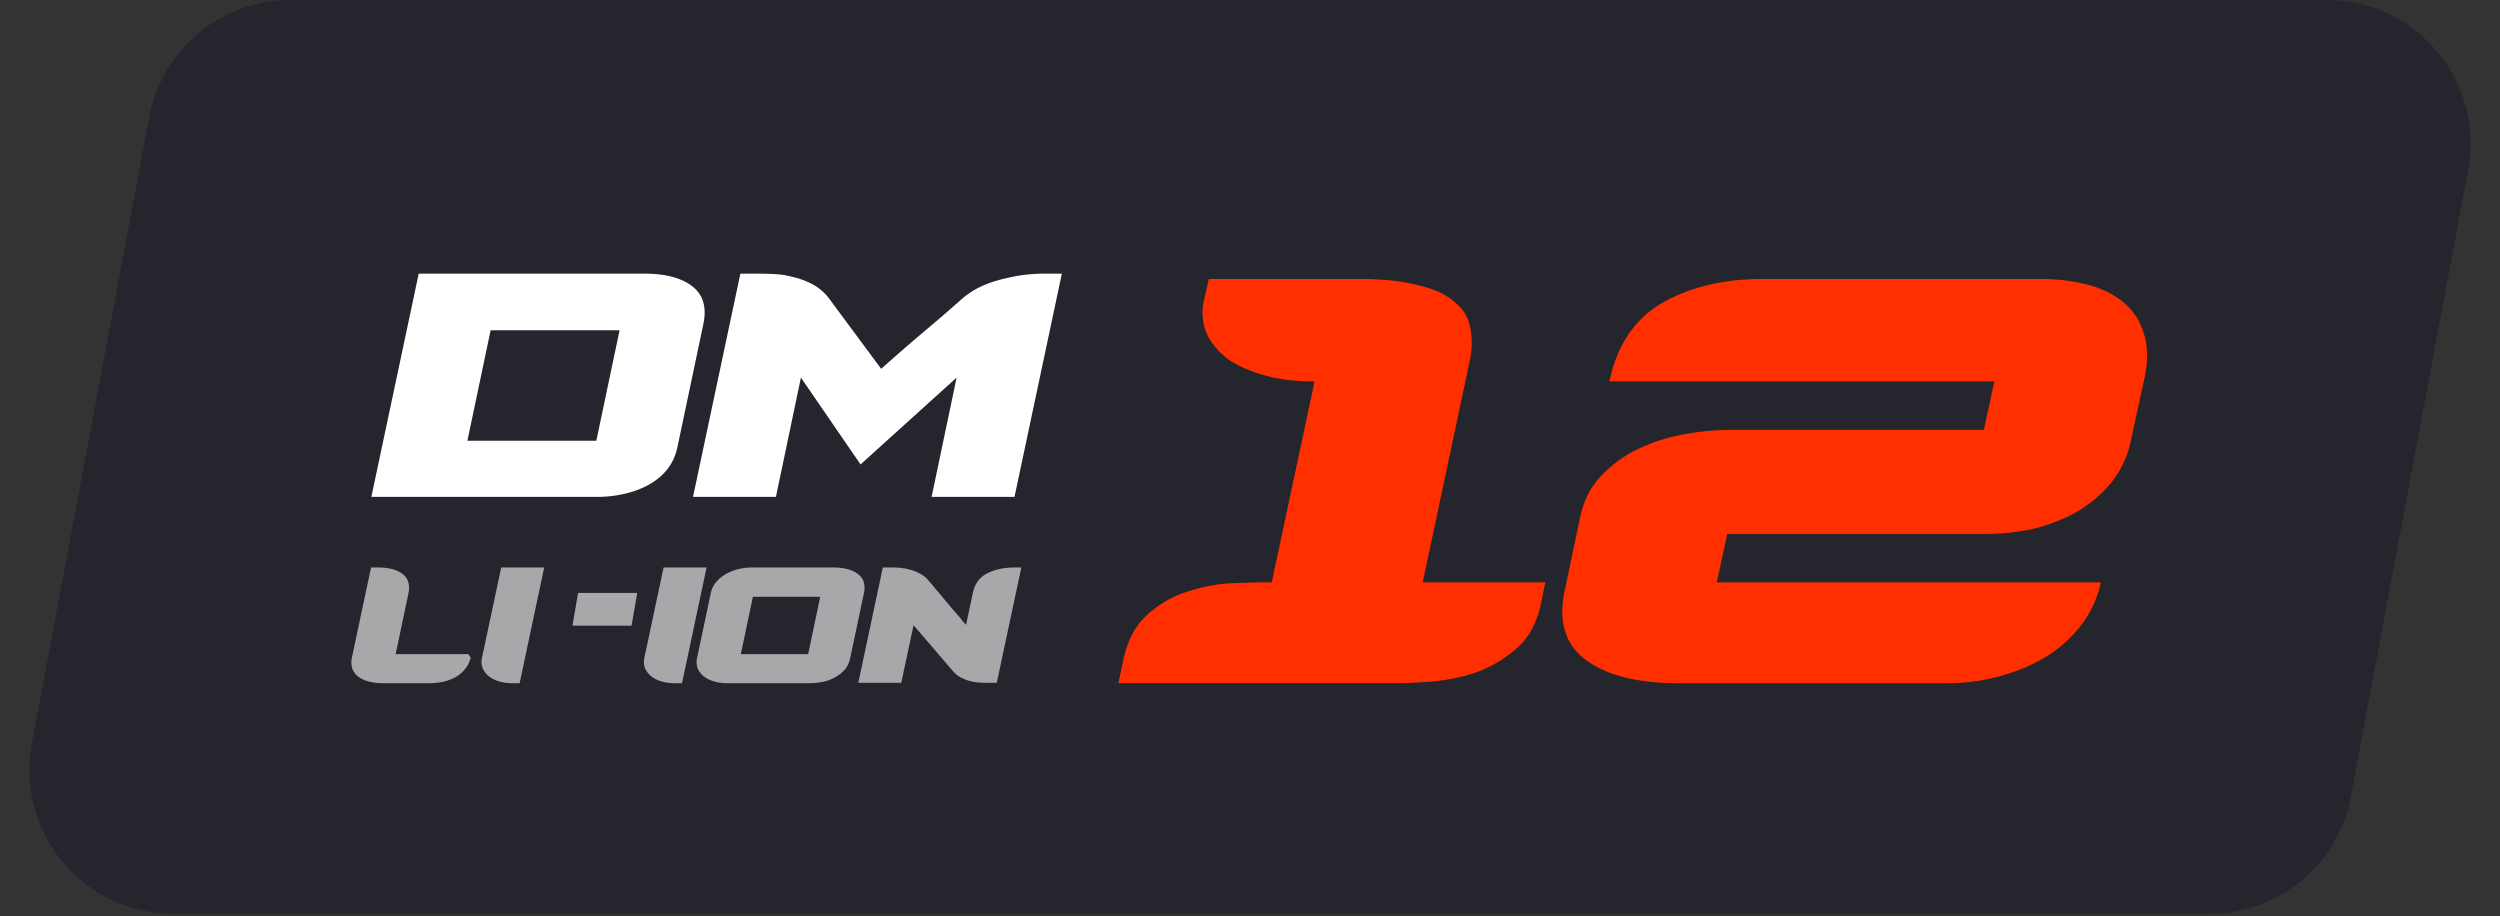
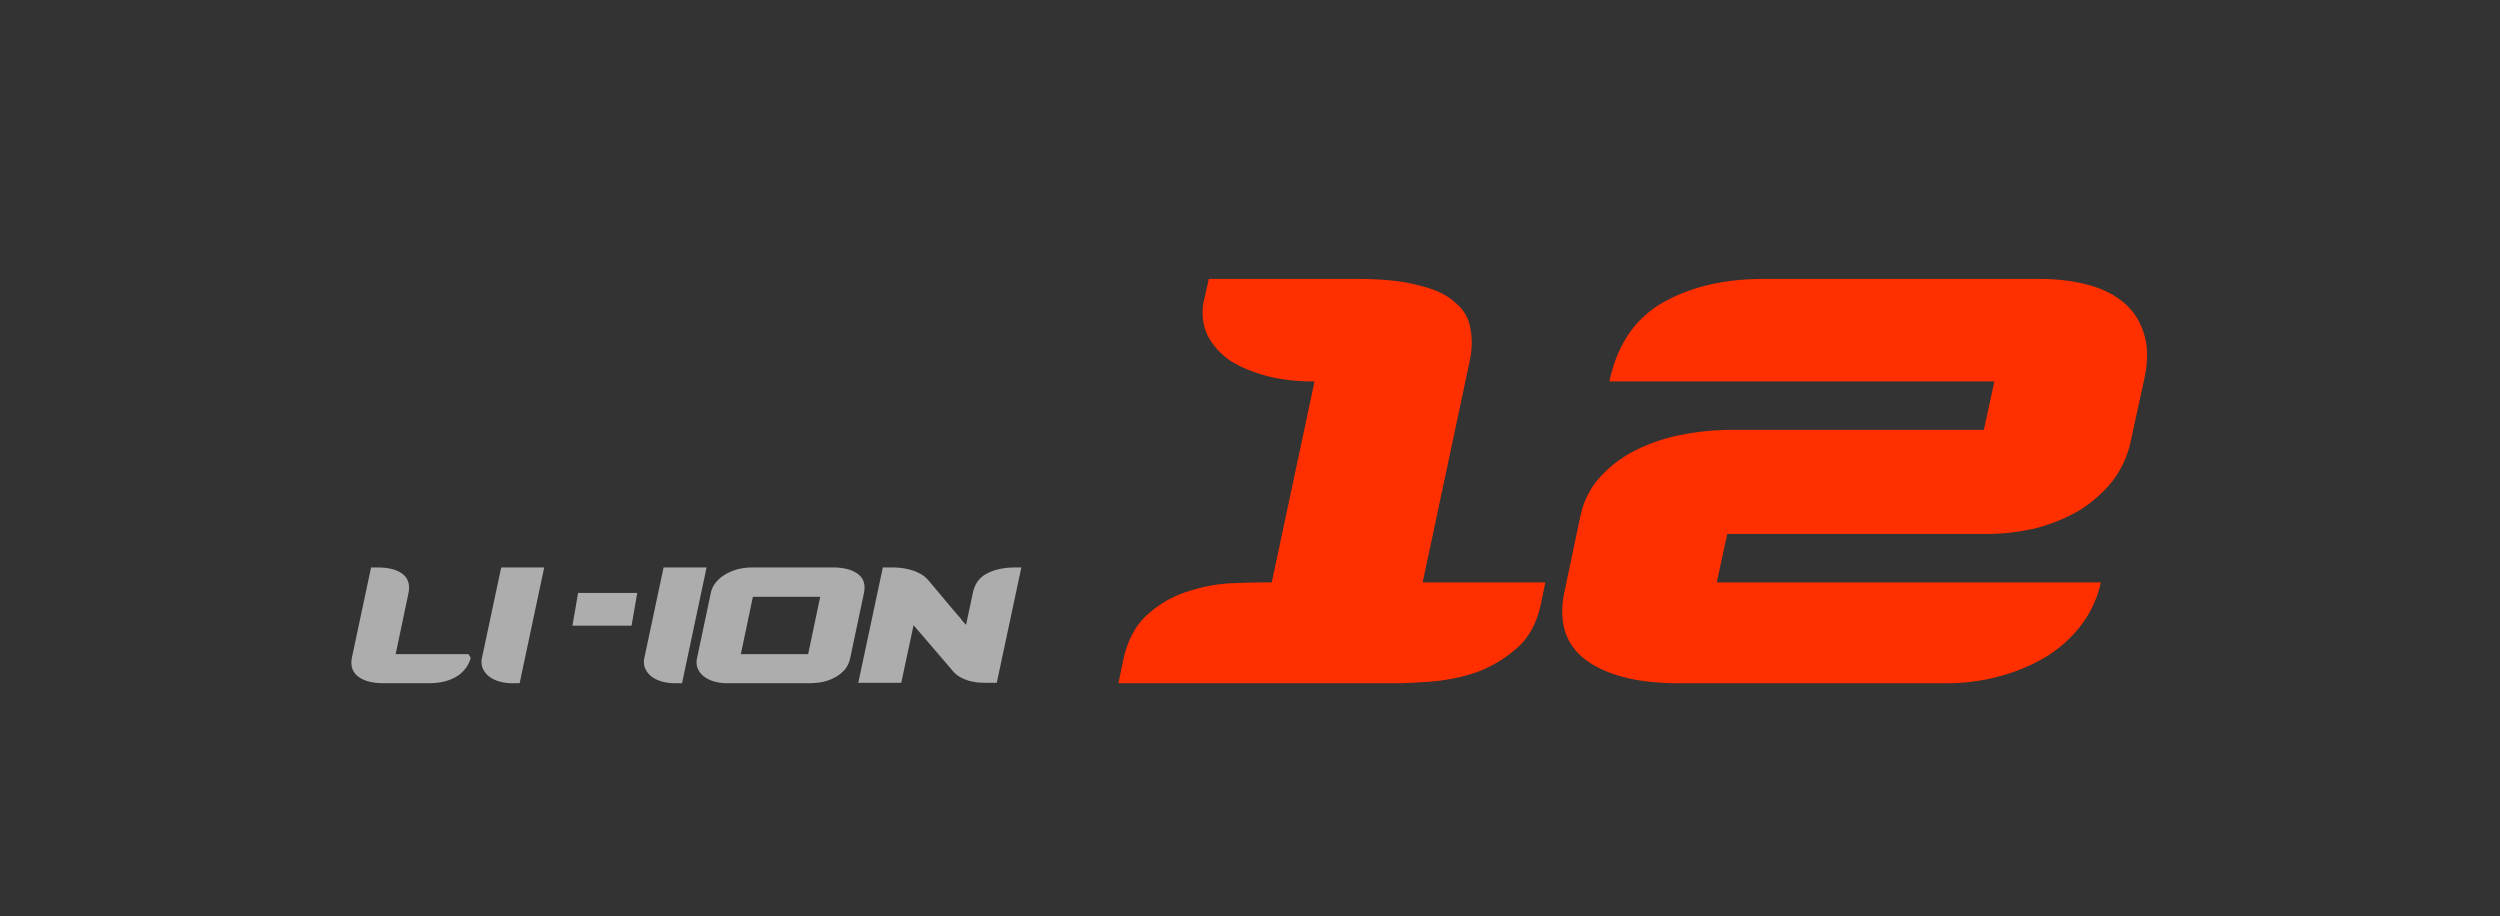
<svg xmlns="http://www.w3.org/2000/svg" width="161" height="59" fill="none">
  <rect width="100%" height="100%" fill="#333333" stroke="none" />
-   <path d="M9.607 7.552A9.256 9.256 0 0118.705 0H149.85c5.794 0 10.164 5.264 9.097 10.96l-7.554 40.332a9.256 9.256 0 01-9.098 7.551H11.151c-5.795 0-10.165-5.264-9.098-10.96l7.554-40.33z" fill="#25252E" />
-   <path d="M43.629 28.78a3.47 3.47 0 01-.65 1.44c-.32.396-.715.726-1.186.99-.47.263-.998.46-1.582.592a7.81 7.81 0 01-1.78.198H23.915l3.05-14.377h14.518c1.375 0 2.41.273 3.107.82.697.545.932 1.355.706 2.428l-1.666 7.91zm-12.032-7.513L30.1 28.385h8.304l1.497-7.118h-8.304zM59.996 32l1.61-7.683-6.186 5.593-3.841-5.593L49.969 32H44.63l3.05-14.377h1.272c.245 0 .555.01.932.029.395.018.8.084 1.215.197.414.095.819.245 1.214.452a3.29 3.29 0 011.045.876l3.39 4.576c.866-.773 1.741-1.535 2.626-2.288.904-.753 1.79-1.516 2.655-2.288a5.54 5.54 0 011.356-.82 8.13 8.13 0 011.469-.451 9.47 9.47 0 011.3-.226c.413-.038.743-.057.988-.057h1.242L65.334 32h-5.338z" fill="#fff" />
  <path d="M30.313 42.36a1.87 1.87 0 01-.381.747 2.105 2.105 0 01-.615.512 3.132 3.132 0 01-.806.293 4.775 4.775 0 01-.937.088h-2.885c-.323 0-.625-.034-.908-.102a1.943 1.943 0 01-.689-.308 1.127 1.127 0 01-.395-.513c-.078-.215-.088-.463-.03-.747l1.23-5.785h.426c.712 0 1.25.142 1.61.425.362.283.484.703.367 1.26l-.82 3.895h4.686l.147.235zM33.01 44c-.313 0-.6-.04-.864-.117a1.984 1.984 0 01-.674-.337 1.394 1.394 0 01-.395-.527 1.165 1.165 0 01-.03-.689l1.23-5.785h2.769L33.465 44h-.454zm3.854-3.706l.366-2.109h3.808l-.366 2.11h-3.808zM43.468 44c-.313 0-.6-.04-.864-.117a1.985 1.985 0 01-.674-.337 1.393 1.393 0 01-.395-.527 1.165 1.165 0 01-.03-.689l1.23-5.785h2.769L43.922 44h-.454zm11.286-1.626c-.058.283-.17.527-.337.733a2.222 2.222 0 01-.615.498 2.82 2.82 0 01-.805.307 4.92 4.92 0 01-.938.088H46.86c-.322 0-.615-.04-.879-.117a1.985 1.985 0 01-.673-.337 1.284 1.284 0 01-.381-.513 1.164 1.164 0 01-.03-.688l.88-4.16a1.54 1.54 0 01.322-.673 2.17 2.17 0 01.6-.513 3.13 3.13 0 01.806-.337c.302-.078.615-.117.937-.117h5.2c.702 0 1.24.142 1.61.425.371.273.498.688.381 1.245l-.879 4.16zm-1.933-3.94h-4.335l-.776 3.691h4.335l.776-3.69zm10.684 5.537c-.127 0-.288-.005-.483-.015a4.624 4.624 0 01-.586-.103 2.888 2.888 0 01-.6-.248 1.687 1.687 0 01-.513-.44L59.3 40.807l-.468-.542-.791 3.706h-2.768l1.581-7.426h.689c.127 0 .283.01.469.03.195.019.395.058.6.116.205.05.405.127.6.235.206.097.386.234.542.41.332.39.67.79 1.011 1.201.342.41.679.806 1.01 1.186.05.05.098.113.147.19.059.079.156.186.293.323l.44-2.065c.126-.586.434-1.001.922-1.245.488-.254 1.089-.38 1.802-.38h.395l-1.582 7.425h-.688z" fill="#fff" opacity=".6" />
  <path d="M99.208 39.01c-.277 1.214-.814 2.149-1.61 2.807a8.112 8.112 0 01-2.6 1.507 12.3 12.3 0 01-2.858.572c-.935.07-1.663.104-2.182.104h-17.93l.312-1.507c.277-1.282.814-2.27 1.61-2.962.798-.693 1.664-1.178 2.6-1.456.97-.312 1.922-.485 2.858-.52.935-.034 1.68-.051 2.234-.051h.26l2.755-12.941h-.104c-1.109 0-2.114-.121-3.015-.364-.9-.242-1.68-.572-2.338-.987-.624-.45-1.092-.97-1.404-1.56-.311-.623-.415-1.316-.311-2.078l.364-1.611h9.562c1.629 0 2.945.138 3.95.415 1.04.243 1.819.607 2.338 1.092.555.45.884 1.005.988 1.663.139.658.121 1.386-.052 2.183l-3.014 14.188h7.9l-.313 1.507zm38.012-10.6a6.378 6.378 0 01-1.195 2.598 8.544 8.544 0 01-2.131 1.871c-.832.485-1.767.867-2.807 1.144a14.124 14.124 0 01-3.222.363h-16.63l-.676 3.119h24.738a7.048 7.048 0 01-1.351 2.858 8.322 8.322 0 01-2.339 2.027 11.79 11.79 0 01-2.962 1.195 12.847 12.847 0 01-3.222.416h-17.307c-2.598 0-4.573-.485-5.924-1.455-1.352-.97-1.837-2.425-1.456-4.366l1.04-4.937c.208-.97.624-1.802 1.247-2.494a7.86 7.86 0 012.339-1.768 11.44 11.44 0 012.962-.987 16.918 16.918 0 013.222-.312h16.215l.676-3.118h-24.79c.485-2.321 1.611-4.002 3.378-5.041 1.802-1.04 3.984-1.56 6.548-1.56h17.774c1.109 0 2.131.122 3.066.364.936.243 1.715.624 2.339 1.144a4.039 4.039 0 011.299 1.975c.278.797.295 1.767.052 2.91l-.883 4.054z" fill="#FF2F00" />
</svg>